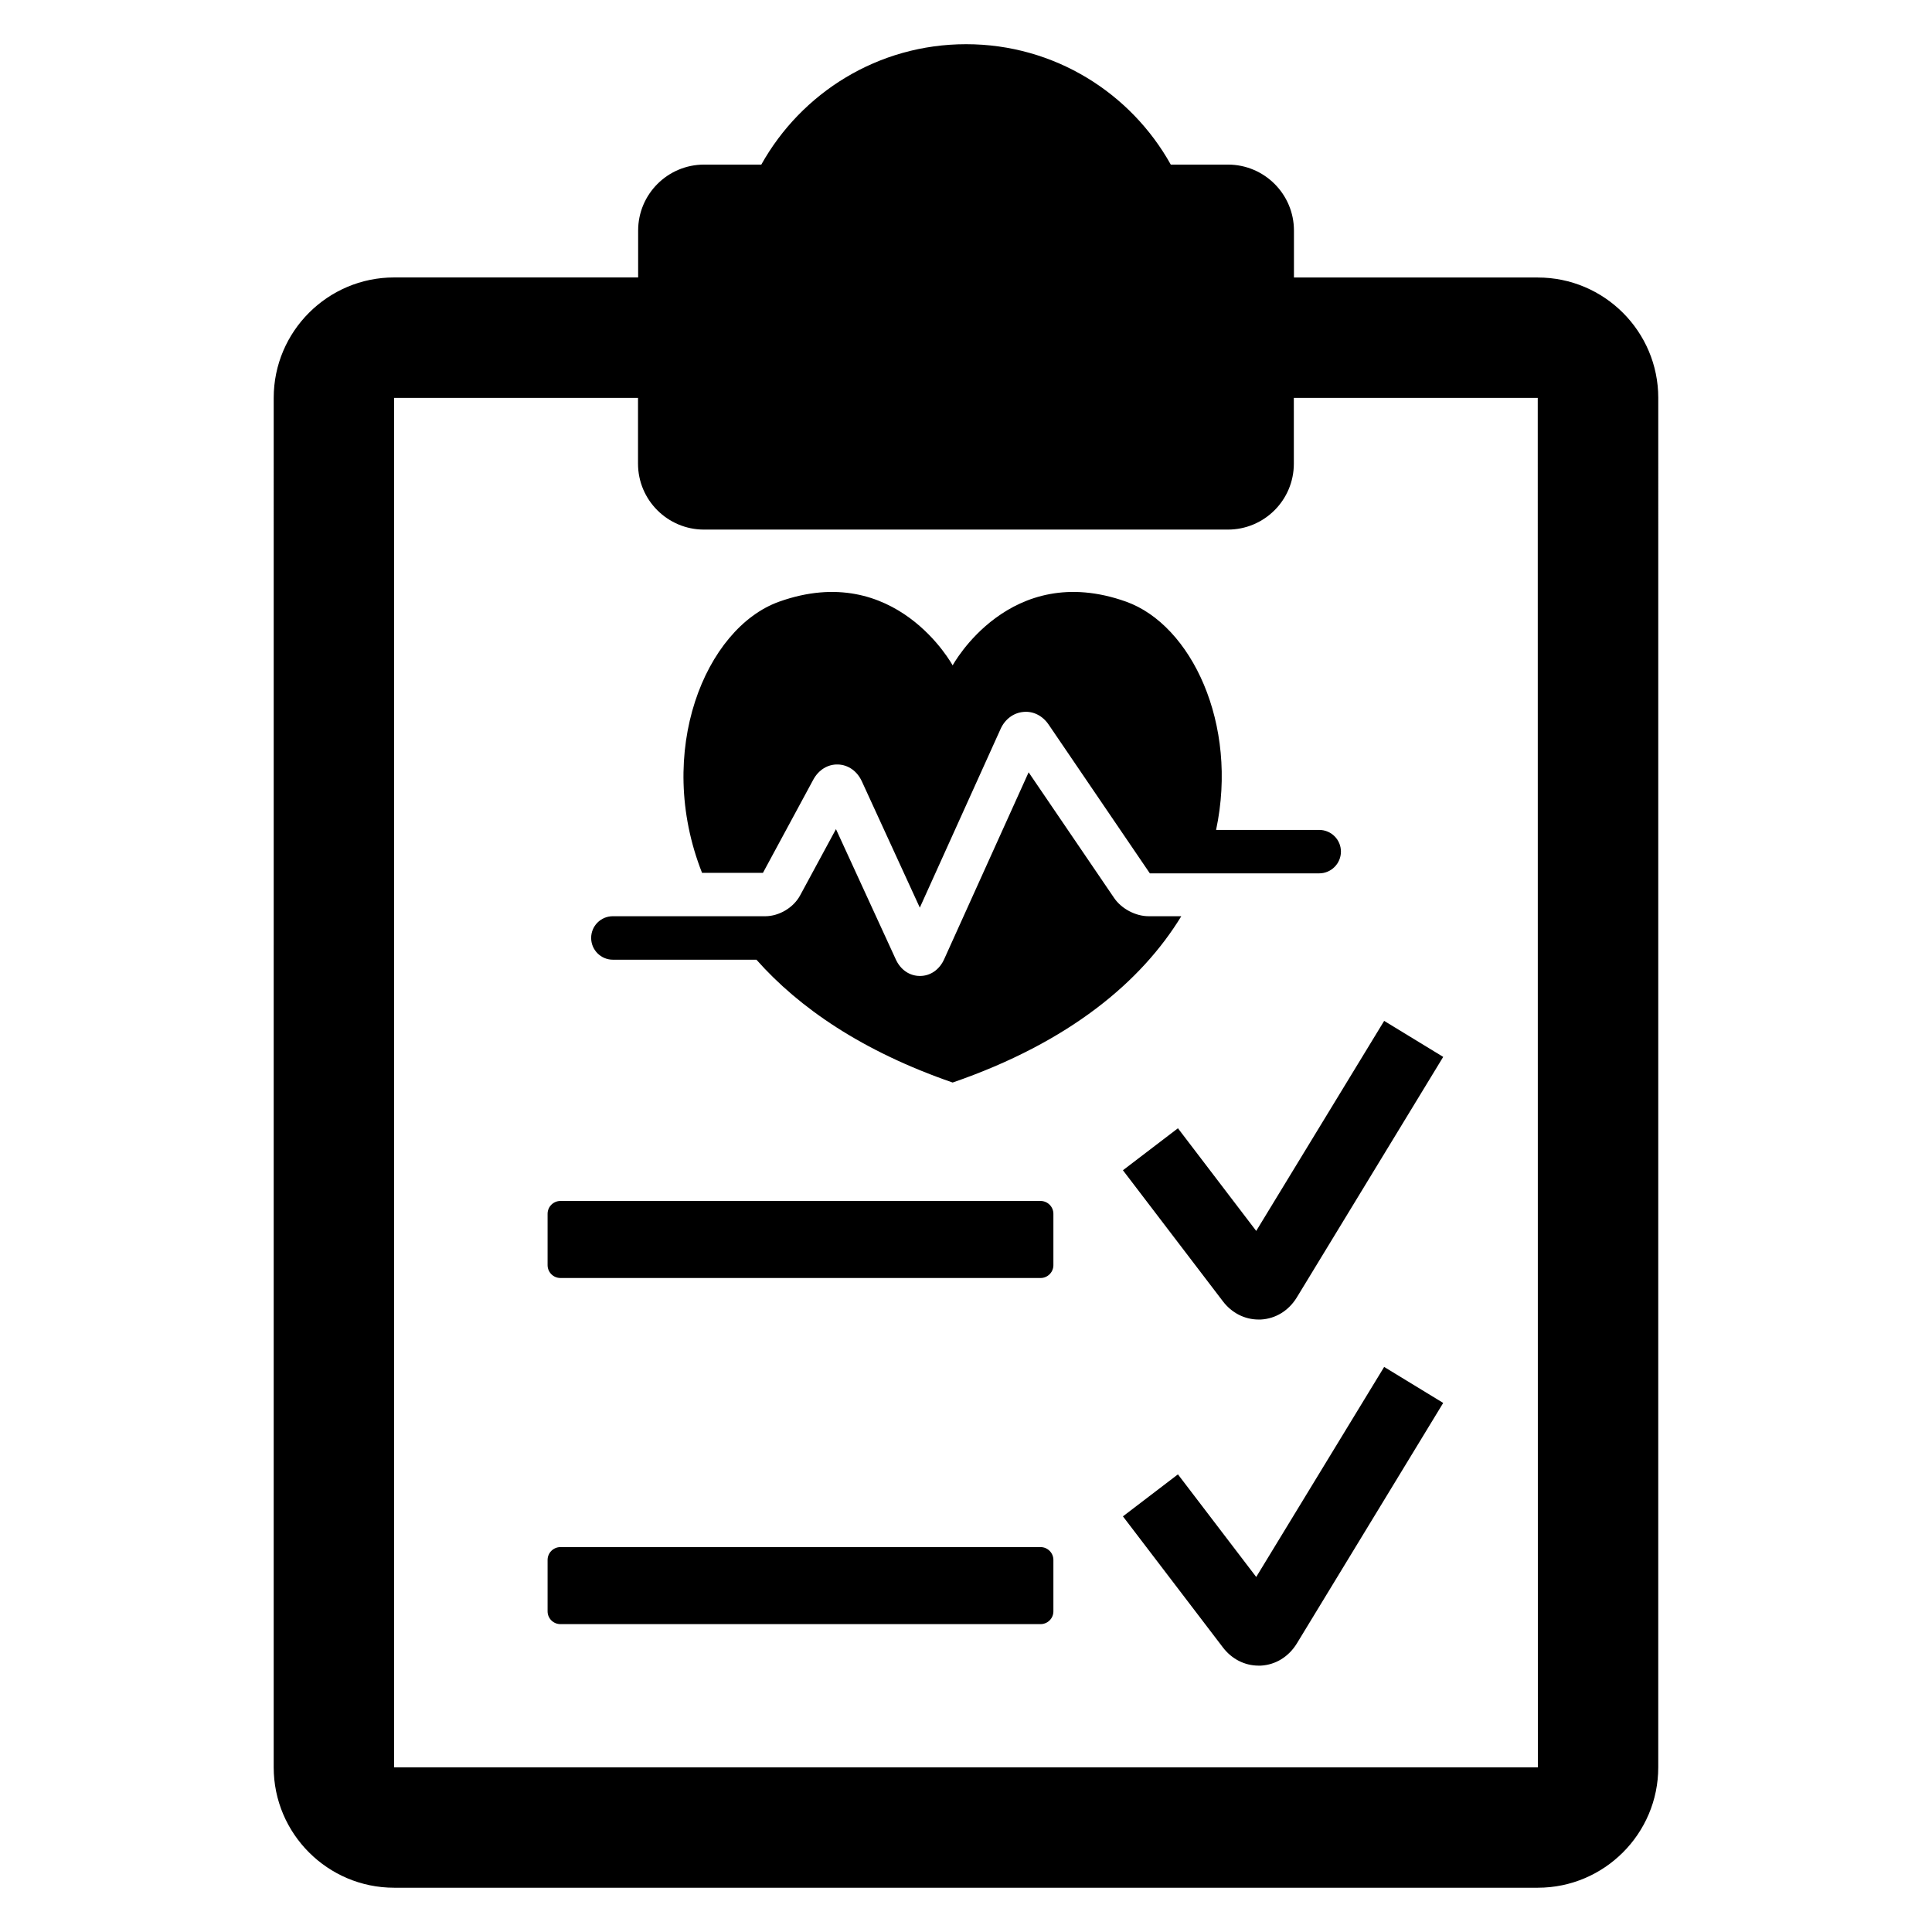
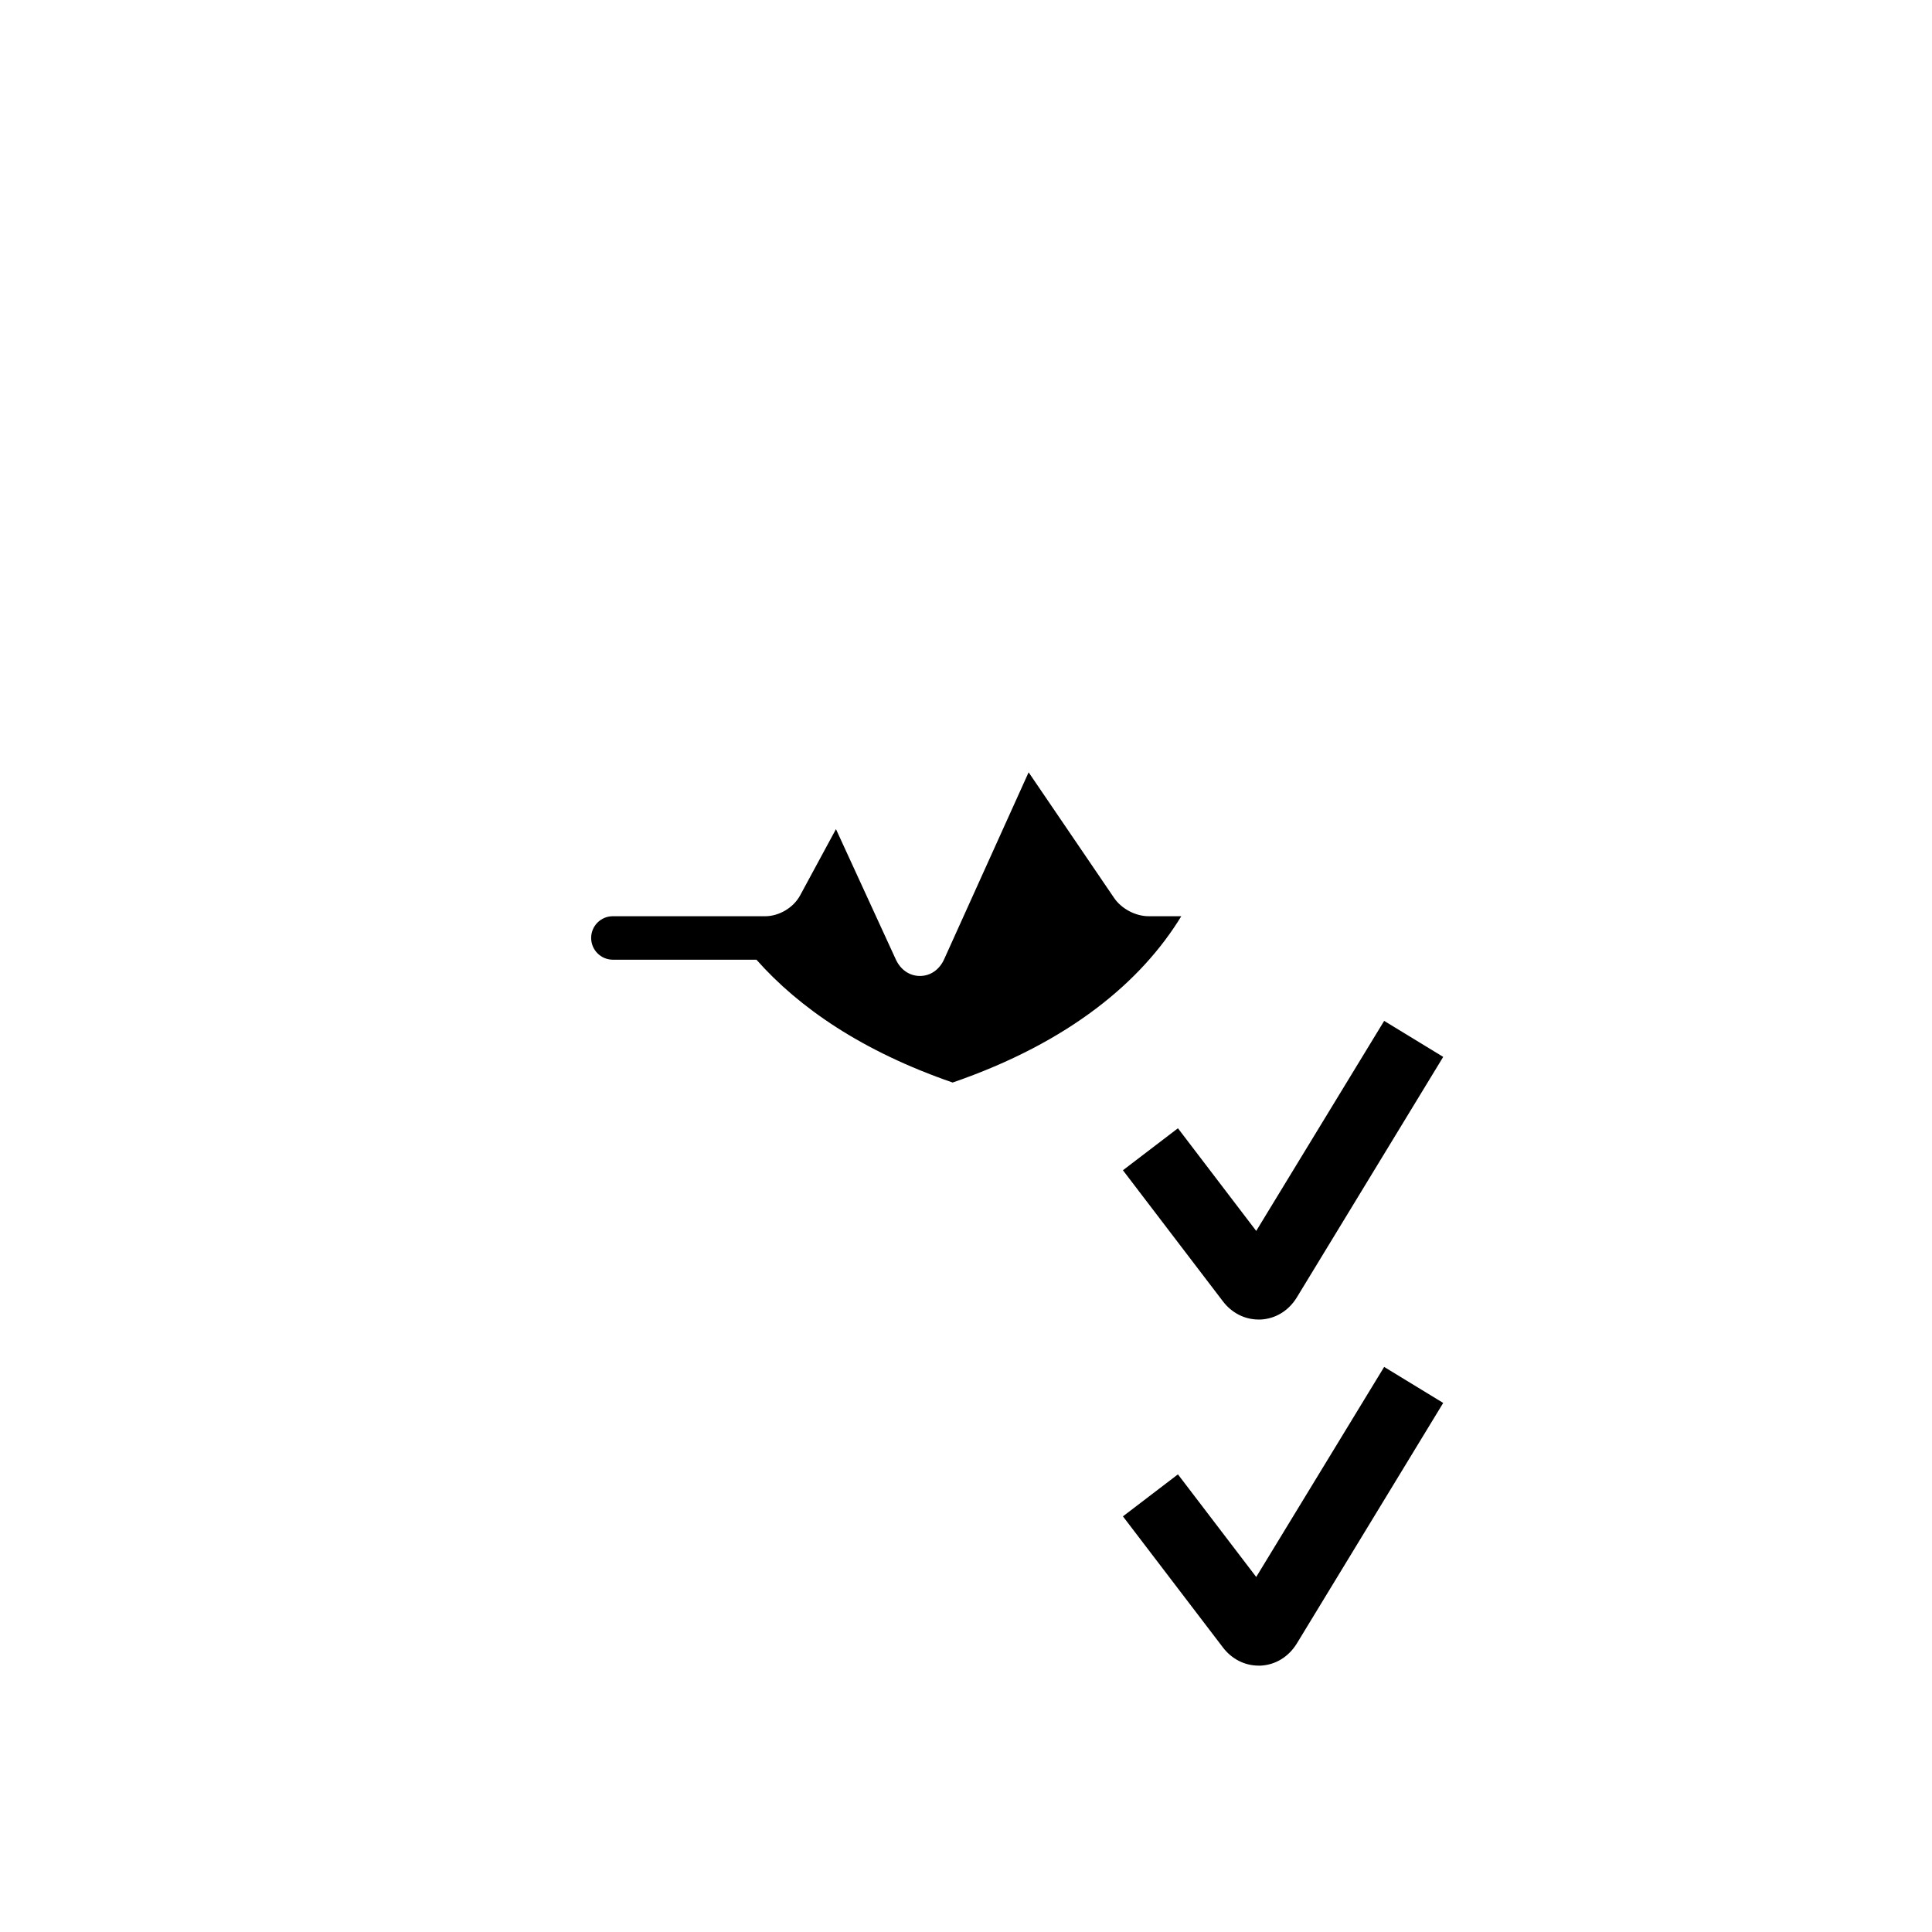
<svg xmlns="http://www.w3.org/2000/svg" fill="#000000" width="800px" height="800px" version="1.1" viewBox="144 144 512 512">
  <g>
    <path d="m439.22 381.92-22.625-33.25-22.367 49.496c-1.25 2.809-3.664 4.473-6.414 4.473h-0.027c-2.75 0-5.16-1.648-6.414-4.441l-15.832-34.473-9.48 17.527c-1.754 3.281-5.574 5.559-9.297 5.559h-1.008l-9.875-0.004h-29.465c-3.191 0-5.754 2.582-5.754 5.754 0 3.176 2.566 5.769 5.754 5.769h38.047c11.297 12.746 28.062 24.289 52 32.551 31.008-10.688 50.059-26.824 60.594-44.074h-8.594c-3.484 0.031-7.301-1.984-9.242-4.887z" />
-     <path d="m493.62 363.94h-27.344c5.969-28.137-6.625-54.336-23.832-60.488-30.887-11.039-45.984 16.887-45.984 16.887s-15.082-27.922-45.984-16.887c-19.527 6.977-33.098 39.738-20.426 71.863h16.137l13.328-24.672c1.406-2.609 3.848-4.137 6.566-4.047s5.07 1.754 6.32 4.473l15.359 33.465 21.402-47.344c1.16-2.594 3.434-4.289 6.047-4.519 2.656-0.273 5.16 1.055 6.734 3.418l26.777 39.359h44.887c3.16 0 5.754-2.594 5.754-5.769-0.004-3.172-2.582-5.738-5.742-5.738z" />
-     <path d="m551.55 217.54h-64.641v-12.441c0-9.648-7.848-17.48-17.496-17.48h-15.145c-10.609-19.023-30.914-31.906-54.242-31.906-23.344 0-43.648 12.887-54.273 31.906h-15.145c-9.664 0-17.496 7.832-17.496 17.48v12.426h-64.672c-17.586 0-31.906 14.32-31.906 31.906l-0.004 362.93c0 17.586 14.32 31.906 31.906 31.906h303.11c17.586 0 31.906-14.32 31.906-31.906l0.004-362.91c0-17.602-14.32-31.906-31.906-31.906zm-303.11 394.82v-362.91h64.641v17.418c0 9.664 7.848 17.48 17.496 17.48h138.81c9.664 0 17.496-7.816 17.496-17.48l-0.004-17.418h64.641l0.031 362.91z" />
-     <path d="m423.16 479.28c0 1.879-1.527 3.406-3.406 3.406l-127.23-0.004c-1.879 0-3.406-1.527-3.406-3.406v-13.602c0-1.879 1.527-3.406 3.406-3.406h127.23c1.879 0 3.406 1.527 3.406 3.406z" />
    <path d="m477.54 493.69c-3.695 0-7.129-1.754-9.48-4.856l-26.473-34.703 14.578-11.129 20.746 27.207 33.906-55.664 15.648 9.543-38.793 63.738c-2.152 3.512-5.602 5.648-9.543 5.863-0.207-0.016-0.375 0-0.59 0z" />
-     <path d="m423.16 571.02c0 1.879-1.527 3.391-3.406 3.391h-127.23c-1.879 0-3.406-1.512-3.406-3.391v-13.617c0-1.879 1.527-3.406 3.406-3.406h127.23c1.879 0 3.406 1.527 3.406 3.406z" />
    <path d="m477.54 585.41c-3.695 0-7.129-1.754-9.48-4.856l-26.473-34.703 14.578-11.129 20.746 27.191 33.906-55.664 15.648 9.543-38.793 63.754c-2.152 3.496-5.602 5.648-9.543 5.863h-0.59z" />
  </g>
</svg>